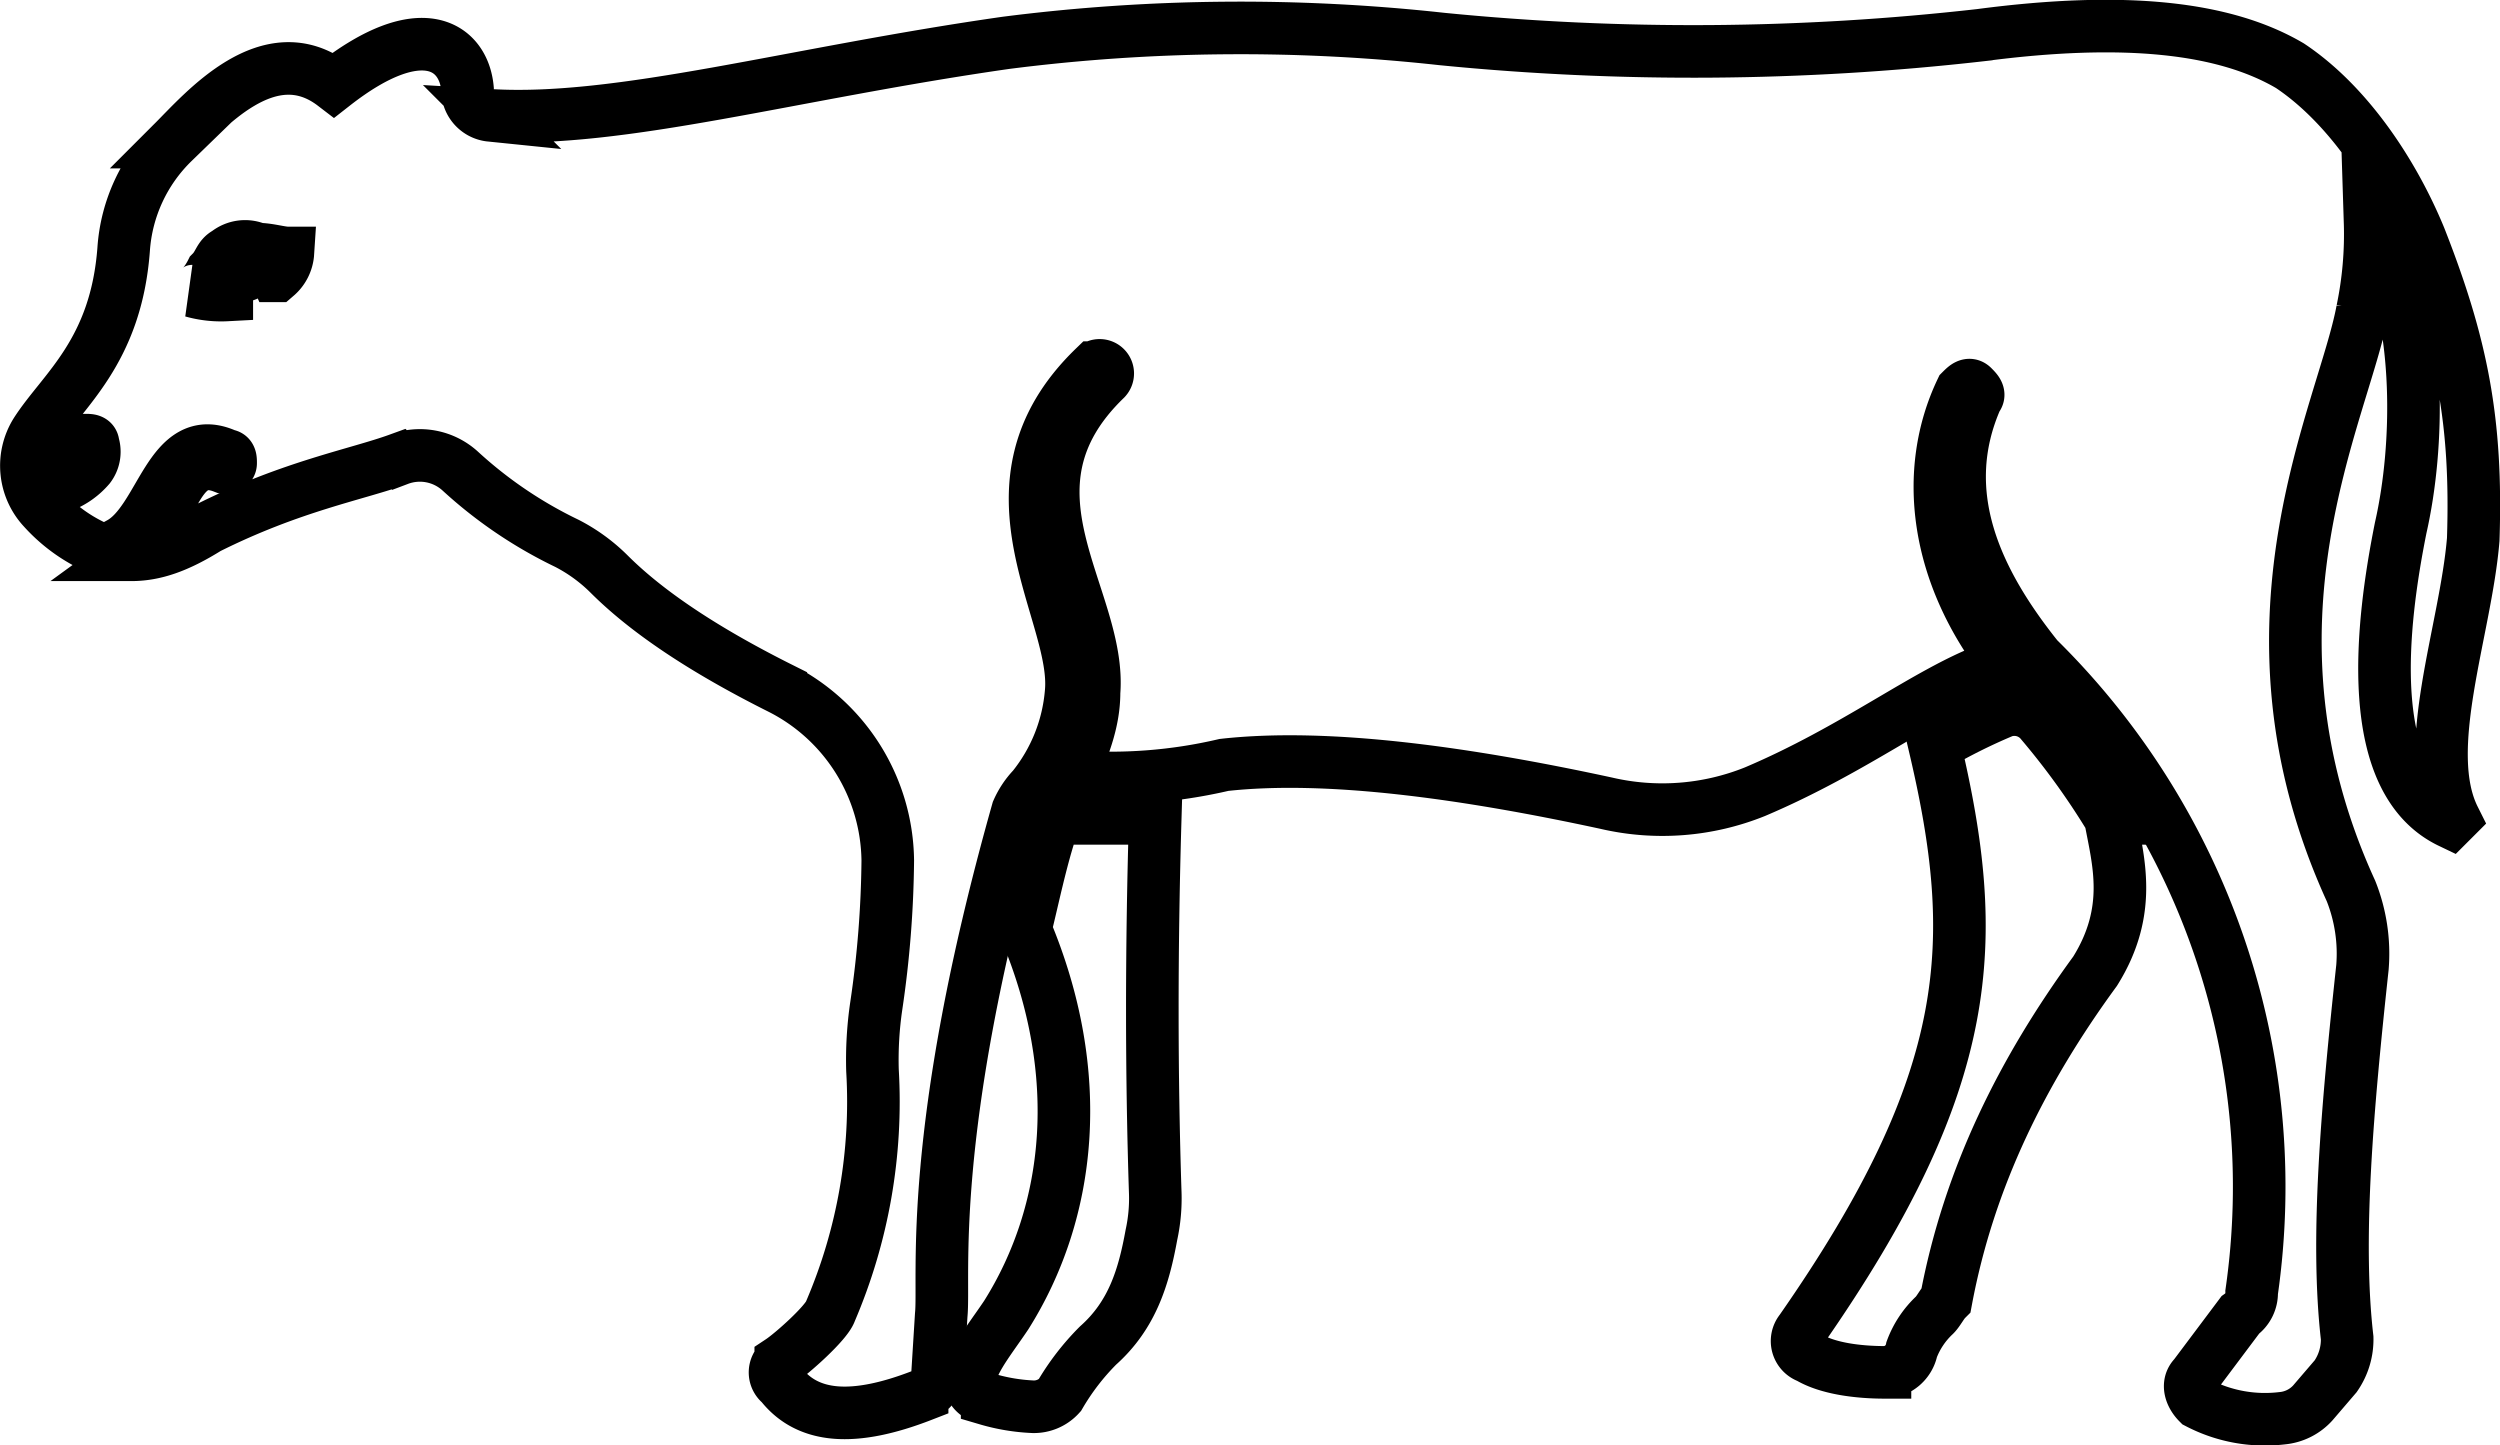
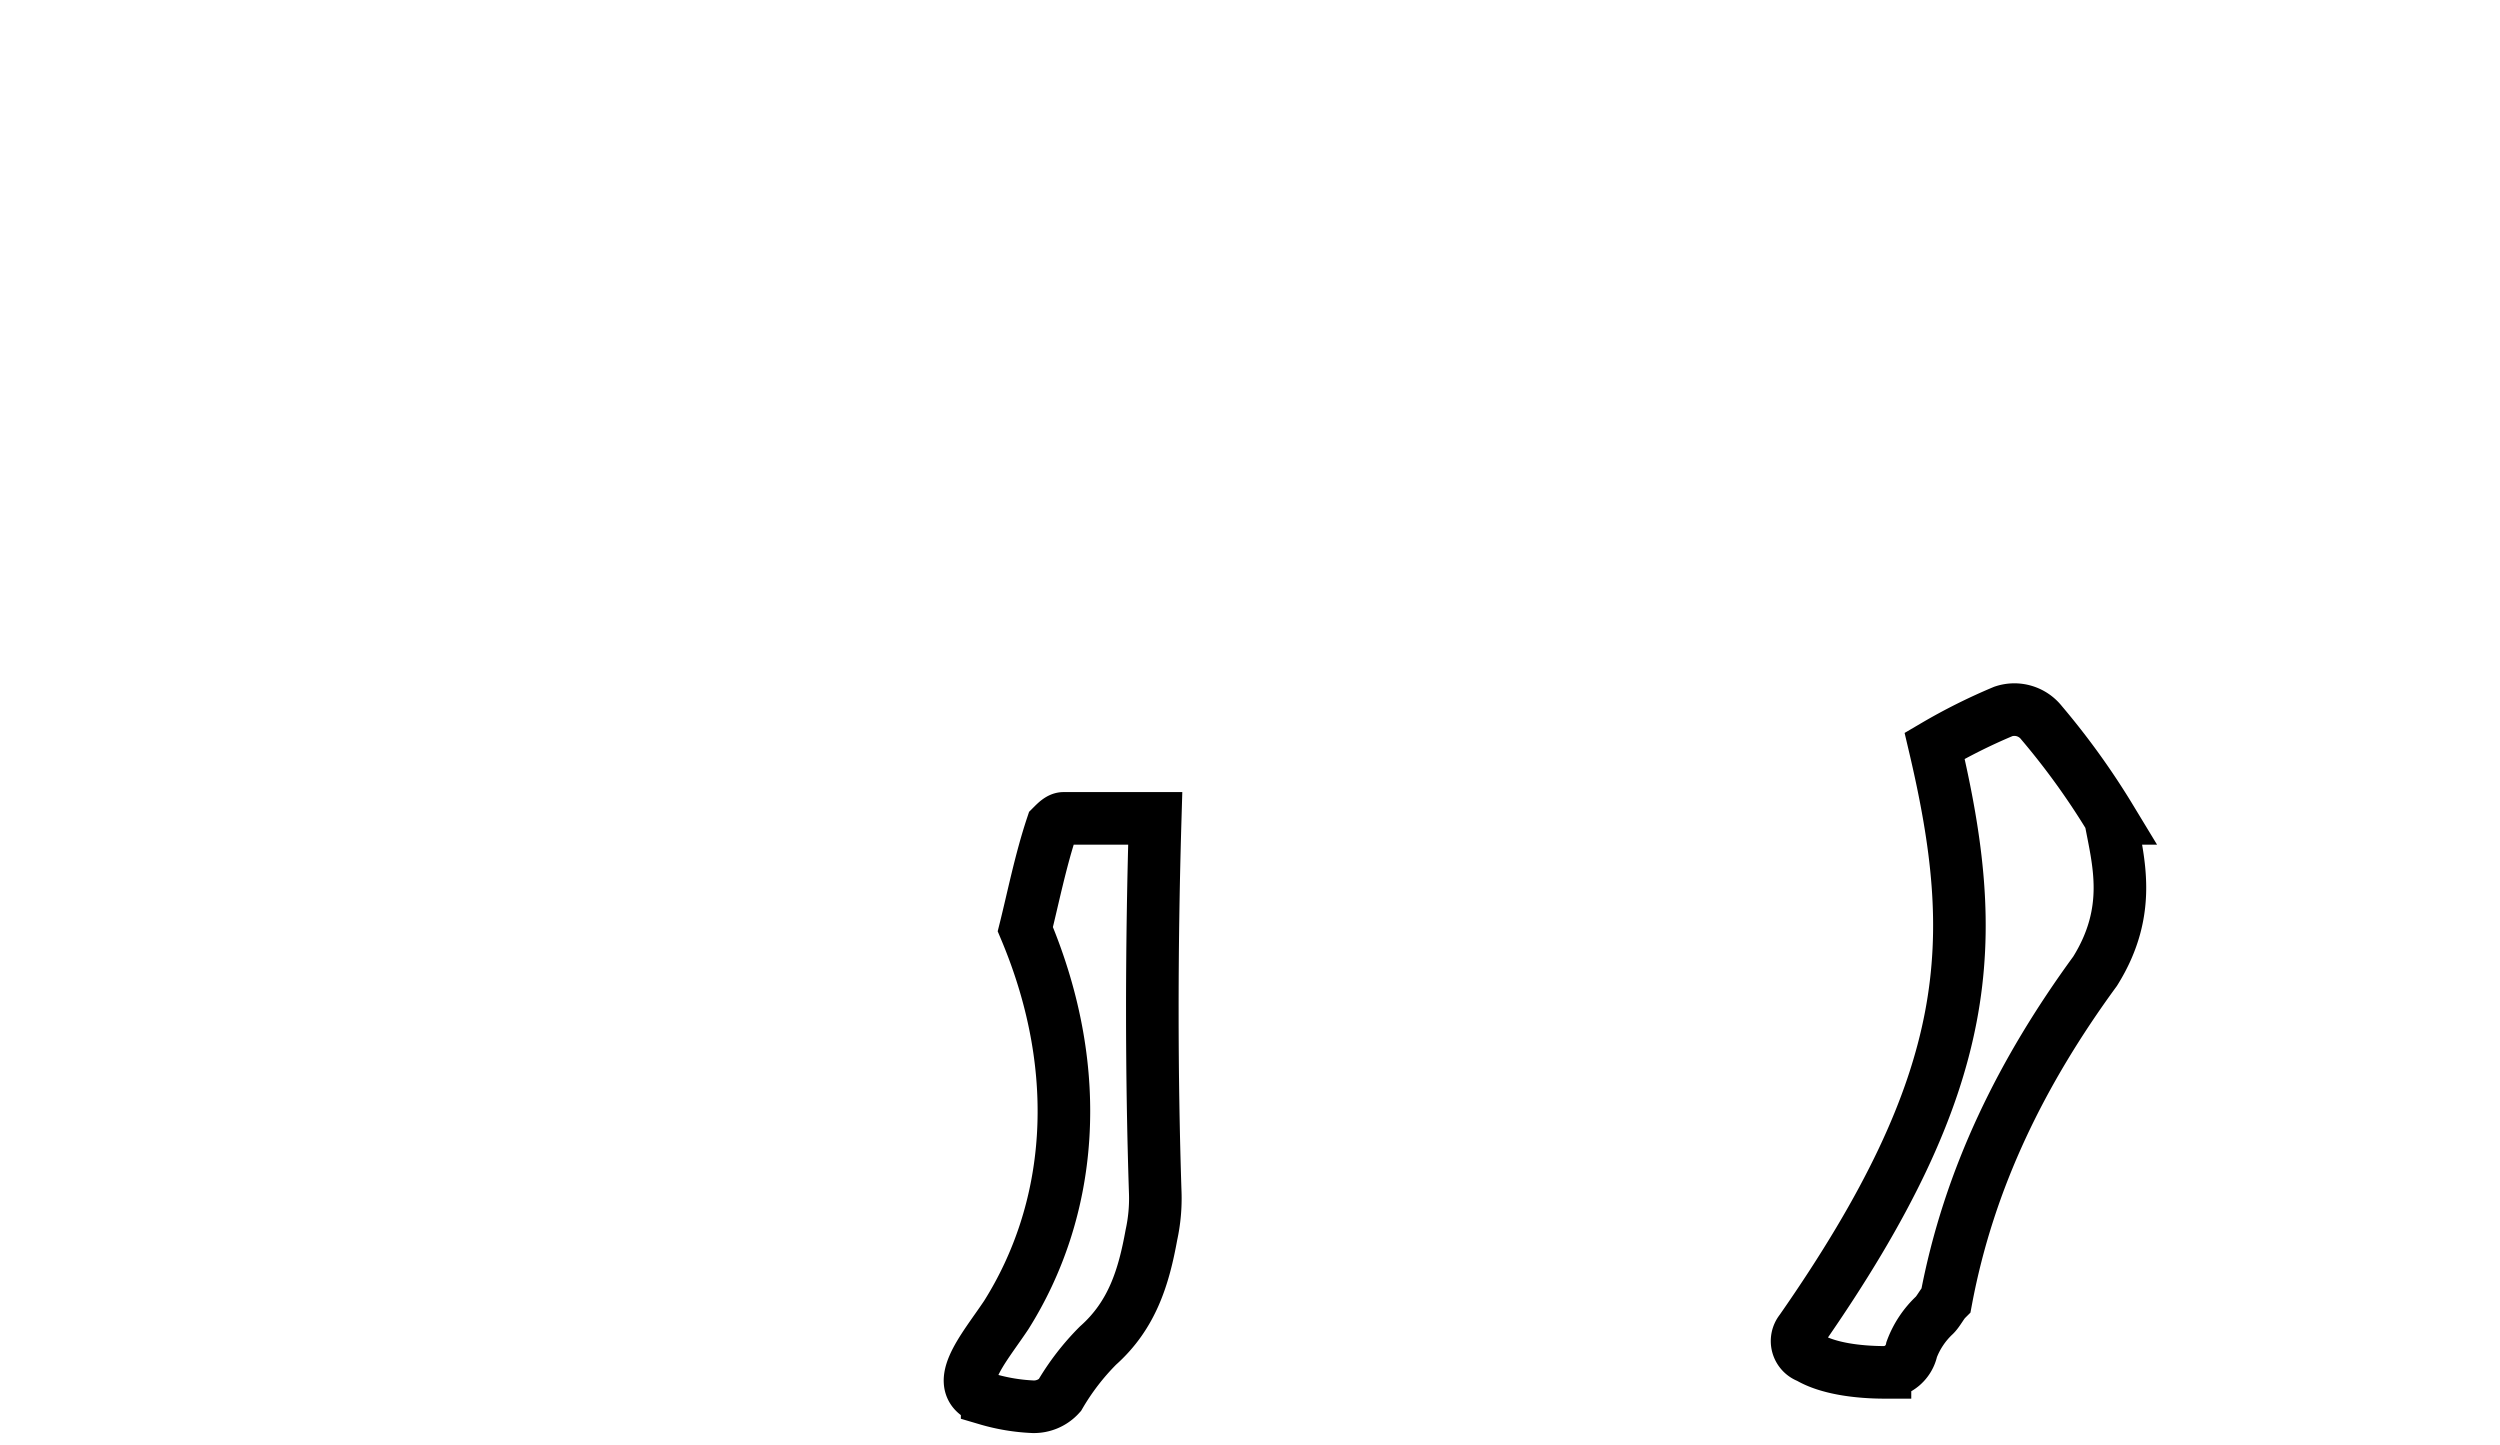
<svg xmlns="http://www.w3.org/2000/svg" width="237.721" height="137.446" viewBox="0 0 237.721 137.446">
  <g id="cow_1_" data-name="cow (1)" transform="translate(2.506 2.48)">
    <path id="Path_76" data-name="Path 76" d="M43.266,42.871H34.547c-.363,0-.727.363-1.09.727-1.09,3.27-1.816,6.9-2.543,9.809C36.726,67.212,35.273,80.29,29.1,90.1c-2.18,3.27-5.449,6.9-1.816,7.992a18.235,18.235,0,0,0,4.36.727,3.3,3.3,0,0,0,2.543-1.09,23.323,23.323,0,0,1,3.633-4.723c3.27-2.906,4.36-6.539,5.086-10.536a16.292,16.292,0,0,0,.363-4C42.9,67.212,42.9,55.223,43.266,42.871Zm90.824,0a70.859,70.859,0,0,0-6.539-9.082,3.289,3.289,0,0,0-3.633-1.09,54.346,54.346,0,0,0-6.539,3.27c4.36,18.528,4,31.607-12.715,55.584a1.608,1.608,0,0,0,.727,2.543c1.816,1.09,4.723,1.453,7.266,1.453a2.72,2.72,0,0,0,2.543-2.18,8.578,8.578,0,0,1,2.18-3.27c.363-.363.727-1.09,1.09-1.453,2.18-11.625,7.266-21.8,14.168-31.243C136.269,51.59,134.816,46.867,134.089,42.871Z" transform="translate(64.076 32.467)" fill="none" stroke="#000" stroke-width="5" />
-     <path id="Path_77" data-name="Path 77" d="M228.545,34.78c-2.543-6.176-6.9-12.715-12.352-16.348h0c-6.176-3.633-15.622-4.723-29.427-2.906a242.23,242.23,0,0,1-51.224.363,175.5,175.5,0,0,0-41.416.363c-20.344,2.906-36.693,7.629-49.045,6.9a2.429,2.429,0,0,1-2.18-2.543c-.363-4-4.36-6.9-12.715-.363-6.176-4.723-12.352,2.543-15.258,5.449A15.678,15.678,0,0,0,10.206,35.87C9.479,45.679,4.393,49.312,1.85,53.308a6.02,6.02,0,0,0,.727,7.266,15.215,15.215,0,0,0,5.813,4,2.754,2.754,0,0,0,1.453-.727c4-2.18,4.723-10.9,10.172-8.356.363,0,.363.363.363.727s-.363.363-.727.363c-4.723-1.816-4.723,5.449-8.719,8.356,2.18,0,4.36-.727,7.266-2.543,7.992-4,14.168-5.086,18.165-6.539a5.691,5.691,0,0,1,5.813,1.09,41.711,41.711,0,0,0,10.172,6.9,16.13,16.13,0,0,1,4,2.906c4,4,9.809,7.629,16.348,10.9A18.6,18.6,0,0,1,82.864,94a99.843,99.843,0,0,1-1.09,13.805,35.247,35.247,0,0,0-.363,6.176,50.587,50.587,0,0,1-4,22.888c-.363,1.09-3.633,4-4.723,4.723a1.362,1.362,0,0,0,0,2.18c2.543,3.27,6.9,3.633,13.442,1.09a2.414,2.414,0,0,0,1.453-1.816l.363-5.813c.363-3.633-1.453-17.075,7.266-47.955a7.6,7.6,0,0,1,1.453-2.18h0a16.67,16.67,0,0,0,3.633-9.082c.727-7.629-9.446-19.618,2.18-30.88a.771.771,0,0,1,1.09,1.09c-10.9,10.536-.363,20.708-1.09,29.79,0,2.906-1.09,5.449-2.18,7.992a47.319,47.319,0,0,0,14.532-1.09c9.809-1.09,22.888.727,36.329,3.633a23.555,23.555,0,0,0,14.168-1.09c9.446-4,16.348-9.446,22.161-11.625a3.275,3.275,0,0,1,1.816-.363c-6.9-8.719-7.992-18.528-4.36-26.157.363-.363.727-.727,1.09-.363s.727.727.363,1.09h0c-4,9.082,0,17.438,5.813,24.7a70.545,70.545,0,0,1,20.344,60.307,2.589,2.589,0,0,1-1.09,2.18l-4.36,5.813c-.727.727-.363,1.816.363,2.543a13.771,13.771,0,0,0,7.992,1.453,4.485,4.485,0,0,0,2.906-1.453l2.18-2.543a6.137,6.137,0,0,0,1.09-3.633c-1.09-9.446,0-21.8,1.453-35.24a16.105,16.105,0,0,0-1.09-7.266c-11.625-25.431-.727-45.412,1.09-55.221a35.43,35.43,0,0,0,.727-8.356,15.8,15.8,0,0,1,1.453,2.543c3.27,7.266,3.27,18.528,1.453,26.52-1.816,9.082-3.633,23.977,4.723,27.974l.363-.363c-3.27-6.539,1.09-17.8,1.816-26.52C233.995,52.218,232.542,44.952,228.545,34.78ZM6.936,56.578a6.516,6.516,0,0,1-2.543,1.816c-.363,0-.727.363-1.09,0-.727-.363-.727-.727-.727-1.453A2.414,2.414,0,0,1,4.03,55.124a17.714,17.714,0,0,0,2.543-1.09c.363,0,.727,0,.727.363A2.4,2.4,0,0,1,6.936,56.578Zm17.8-18.165a2.453,2.453,0,0,0-2.18-1.453h0v.363a1.16,1.16,0,0,1-1.09,1.09,1.268,1.268,0,0,1-.727-.363,2.754,2.754,0,0,0-.727,1.453v.727a10.058,10.058,0,0,1-3.27-.363c.727,0,1.453-1.09,1.816-1.816.727-.727.727-1.453,1.453-1.816a2.742,2.742,0,0,1,2.906-.363c1.09,0,2.18.363,2.906.363A3.14,3.14,0,0,1,24.737,38.413Z" transform="translate(-0.953 -14.662)" fill="none" stroke="#000" stroke-width="5" />
  </g>
</svg>